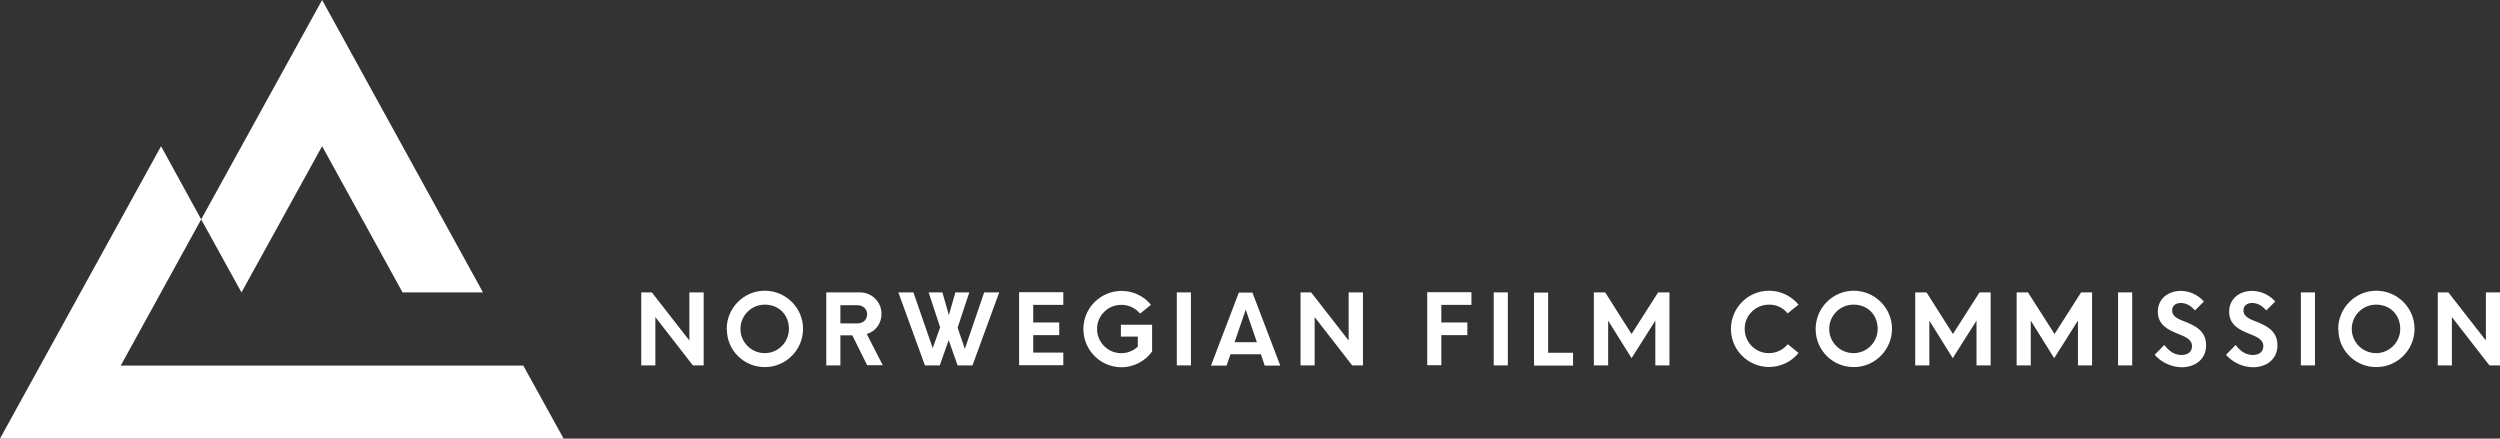
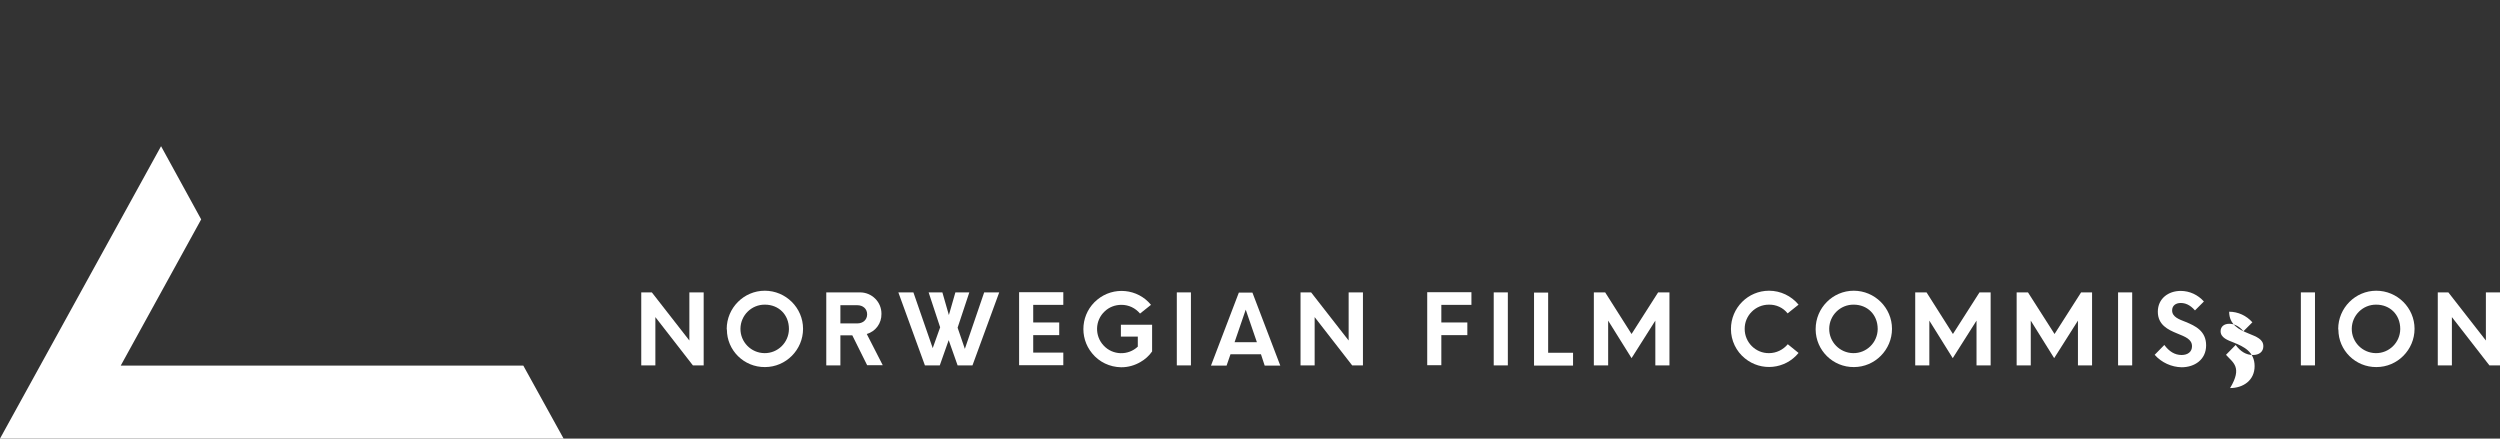
<svg xmlns="http://www.w3.org/2000/svg" version="1.1" id="Layer_1" x="0px" y="0px" viewBox="0 0 1345.8 236.1" style="enable-background:new 0 0 1345.8 236.1;" xml:space="preserve">
  <rect x="0" y="0" width="1345.8" height="236.1" fill="#333333" stroke="none" />
  <style type="text/css">
	.st0{fill:#FFFFFF;}
</style>
  <polygon class="st0" points="303.4,236.1 0,236.1 86.7,78.7 108.3,118.1 65,196.8 281.7,196.8 " />
-   <polygon class="st0" points="108.3,118.1 130,157.4 173.4,78.7 216.7,157.4 260,157.4 173.4,0 " />
  <path class="st0" d="M378.8,157.4v39.3H373l-20.2-26v26h-7.6v-39.3h5.7l20.2,25.9v-25.9H378.8z" />
  <path class="st0" d="M391.2,177.1c0-11.3,9.2-20.6,20.5-20.6c11.3,0,20.6,9.2,20.6,20.5c0,11.3-9.2,20.6-20.5,20.6c0,0,0,0,0,0  c-11.3,0.1-20.5-9-20.5-20.2C391.2,177.3,391.2,177.2,391.2,177.1z M424.7,177.1c0-7.8-5.6-13.1-12.9-13.1  c-7.2-0.1-13.1,5.7-13.2,12.9s5.7,13.1,12.9,13.2s13.1-5.7,13.2-12.9C424.7,177.3,424.7,177.2,424.7,177.1z" />
  <path class="st0" d="M458.8,180.5h-6.4v16.2h-7.6v-39.3H463c6.3,0,11.5,5.1,11.5,11.4c0,0.1,0,0.1,0,0.2c0.1,5-3.1,9.4-7.9,10.8  l8.6,16.8h-8.4L458.8,180.5z M452.4,174.1h9.1c3,0,5.3-1.9,5.3-4.9s-2.3-4.9-5.3-4.9h-9.1V174.1z" />
  <path class="st0" d="M537.9,157.4l-14.4,39.3h-8l-4.8-13.6l-4.8,13.6h-8l-14.3-39.3h8.1l10.4,30l4-11.2l-6.2-18.8h7.4l3.5,12.2  l3.5-12.2h7.5l-6.3,19l3.9,11.4l10.4-30.4L537.9,157.4z" />
  <path class="st0" d="M556.2,164.2v9.4h14v6.8h-14v9.4h16.2v6.8h-23.8v-39.3h23.8v6.8H556.2z" />
  <path class="st0" d="M633.5,157.4h7.6v39.3h-7.6V157.4z" />
  <path class="st0" d="M678.8,190.7h-16.4l-2.1,6.1h-8.4l15-39.3h7.3l15,39.3h-8.4L678.8,190.7z M676.6,184.2l-6-17.5l-6,17.5H676.6z" />
  <path class="st0" d="M733.7,157.4v39.3h-5.8l-20.2-26v26h-7.6v-39.3h5.7l20.2,25.9v-25.9H733.7z" />
  <path class="st0" d="M775.9,164.2v9.4h14v6.8h-14v16.2h-7.6v-39.3h23.8v6.8H775.9z" />
  <path class="st0" d="M804.1,157.4h7.6v39.3h-7.6V157.4z" />
  <path class="st0" d="M846.8,189.9v6.9h-21v-39.3h7.6v32.4H846.8z" />
  <path class="st0" d="M898.7,157.4v39.3h-7.6v-24.1l-12.8,20.2l-12.6-20.2v24.1H858v-39.3h6.1l14.2,22.4l14.3-22.4H898.7z" />
  <path class="st0" d="M931.8,177.1c0-11.4,9.2-20.6,20.5-20.6c6.2,0,12,2.8,15.9,7.5l-5.9,4.7c-2.4-3.1-6.2-4.8-10.1-4.7  c-7.2,0-13.1,5.9-13,13.1c0,7.2,5.9,13.1,13.1,13c3.9,0,7.6-1.8,10.1-4.8l5.8,4.7c-7.2,8.8-20.1,10.1-28.9,2.9  C934.6,189.1,931.8,183.3,931.8,177.1L931.8,177.1z" />
  <path class="st0" d="M977.4,177.1c0-11.3,9.2-20.6,20.5-20.6s20.6,9.2,20.6,20.5c0,11.3-9.2,20.6-20.5,20.6  c-11.3,0.1-20.5-9-20.6-20.2C977.4,177.4,977.4,177.2,977.4,177.1z M1010.8,177.1c0-7.8-5.6-13.1-12.9-13.1  c-7.2-0.1-13.1,5.7-13.2,12.9s5.7,13.1,12.9,13.2s13.1-5.7,13.2-12.9C1010.8,177.3,1010.8,177.2,1010.8,177.1z" />
  <path class="st0" d="M1071.6,157.4v39.3h-7.6v-24.1l-12.8,20.2l-12.6-20.2v24.1h-7.6v-39.3h6.1l14.2,22.4l14.3-22.4H1071.6z" />
  <path class="st0" d="M1126.2,157.4v39.3h-7.6v-24.1l-12.8,20.2l-12.6-20.2v24.1h-7.6v-39.3h6.1l14.3,22.4l14.3-22.4H1126.2z" />
  <path class="st0" d="M1140.2,157.4h7.6v39.3h-7.6V157.4z" />
  <path class="st0" d="M1159.9,191l5.2-5.3c2.6,3.5,5.6,5.4,9.3,5.4c3.3,0,5.6-1.7,5.6-4.7c0-3.8-3.6-5.1-8-6.9  c-4.9-2-10.4-4.6-10.4-11.7s5.7-11.2,12.3-11.2c4.8,0,9.3,2.1,12.5,5.7l-4.8,4.8c-2.8-3.2-5.4-4-7.7-4c-2.6,0-4.6,1.4-4.6,4  c0,3.5,3.7,4.8,7.3,6.2c5.1,2.1,11,4.8,11,12.6c0,7.7-6.2,11.8-13.2,11.8C1169,197.6,1163.6,195.2,1159.9,191z" />
-   <path class="st0" d="M1198.3,191l5.2-5.3c2.6,3.5,5.6,5.4,9.3,5.4c3.3,0,5.6-1.7,5.6-4.7c0-3.8-3.6-5.1-8-6.9  c-4.9-2-10.4-4.6-10.4-11.7s5.7-11.2,12.3-11.2c4.8,0,9.3,2.1,12.5,5.7l-4.8,4.8c-2.8-3.2-5.4-4-7.7-4c-2.6,0-4.6,1.4-4.6,4  c0,3.5,3.7,4.8,7.3,6.2c5.1,2.1,11,4.8,11,12.6c0,7.7-6.2,11.8-13.2,11.8C1207.3,197.6,1202,195.2,1198.3,191z" />
+   <path class="st0" d="M1198.3,191l5.2-5.3c2.6,3.5,5.6,5.4,9.3,5.4c3.3,0,5.6-1.7,5.6-4.7c0-3.8-3.6-5.1-8-6.9  c-4.9-2-10.4-4.6-10.4-11.7c4.8,0,9.3,2.1,12.5,5.7l-4.8,4.8c-2.8-3.2-5.4-4-7.7-4c-2.6,0-4.6,1.4-4.6,4  c0,3.5,3.7,4.8,7.3,6.2c5.1,2.1,11,4.8,11,12.6c0,7.7-6.2,11.8-13.2,11.8C1207.3,197.6,1202,195.2,1198.3,191z" />
  <path class="st0" d="M1238.6,157.4h7.6v39.3h-7.6V157.4z" />
  <path class="st0" d="M1258.7,177.1c0-11.3,9.2-20.6,20.5-20.6c11.3,0,20.6,9.2,20.6,20.5c0,11.3-9.2,20.6-20.5,20.6c0,0,0,0,0,0  c-11.3,0.1-20.5-9-20.5-20.2C1258.7,177.3,1258.7,177.2,1258.7,177.1z M1292.1,177.1c0-7.8-5.6-13.1-12.9-13.1  c-7.2-0.1-13.1,5.7-13.2,12.9c-0.1,7.2,5.7,13.1,12.9,13.2c7.2,0.1,13.1-5.7,13.2-12.9C1292.1,177.3,1292.1,177.2,1292.1,177.1z" />
  <path class="st0" d="M1345.9,157.4v39.3h-5.8l-20.2-26v26h-7.6v-39.3h5.7l20.2,25.9v-25.9H1345.9z" />
  <path class="st0" d="M613.9,194.9c2.5-1.4,4.7-3.4,6.3-5.7l0,0v-14.4h-16.8v6.4h9.1v5.4c-5.2,4.9-13.5,4.7-18.4-0.6  c-4.9-5.2-4.7-13.5,0.6-18.4c2.4-2.3,5.6-3.5,9-3.5c3.9,0,7.5,1.7,10,4.7l5.9-4.7c-7.2-8.8-20.2-10-28.9-2.8  c-8.8,7.2-10,20.2-2.8,28.9c3.8,4.7,9.5,7.4,15.6,7.5h0.2C607.3,197.7,610.8,196.7,613.9,194.9z" />
</svg>